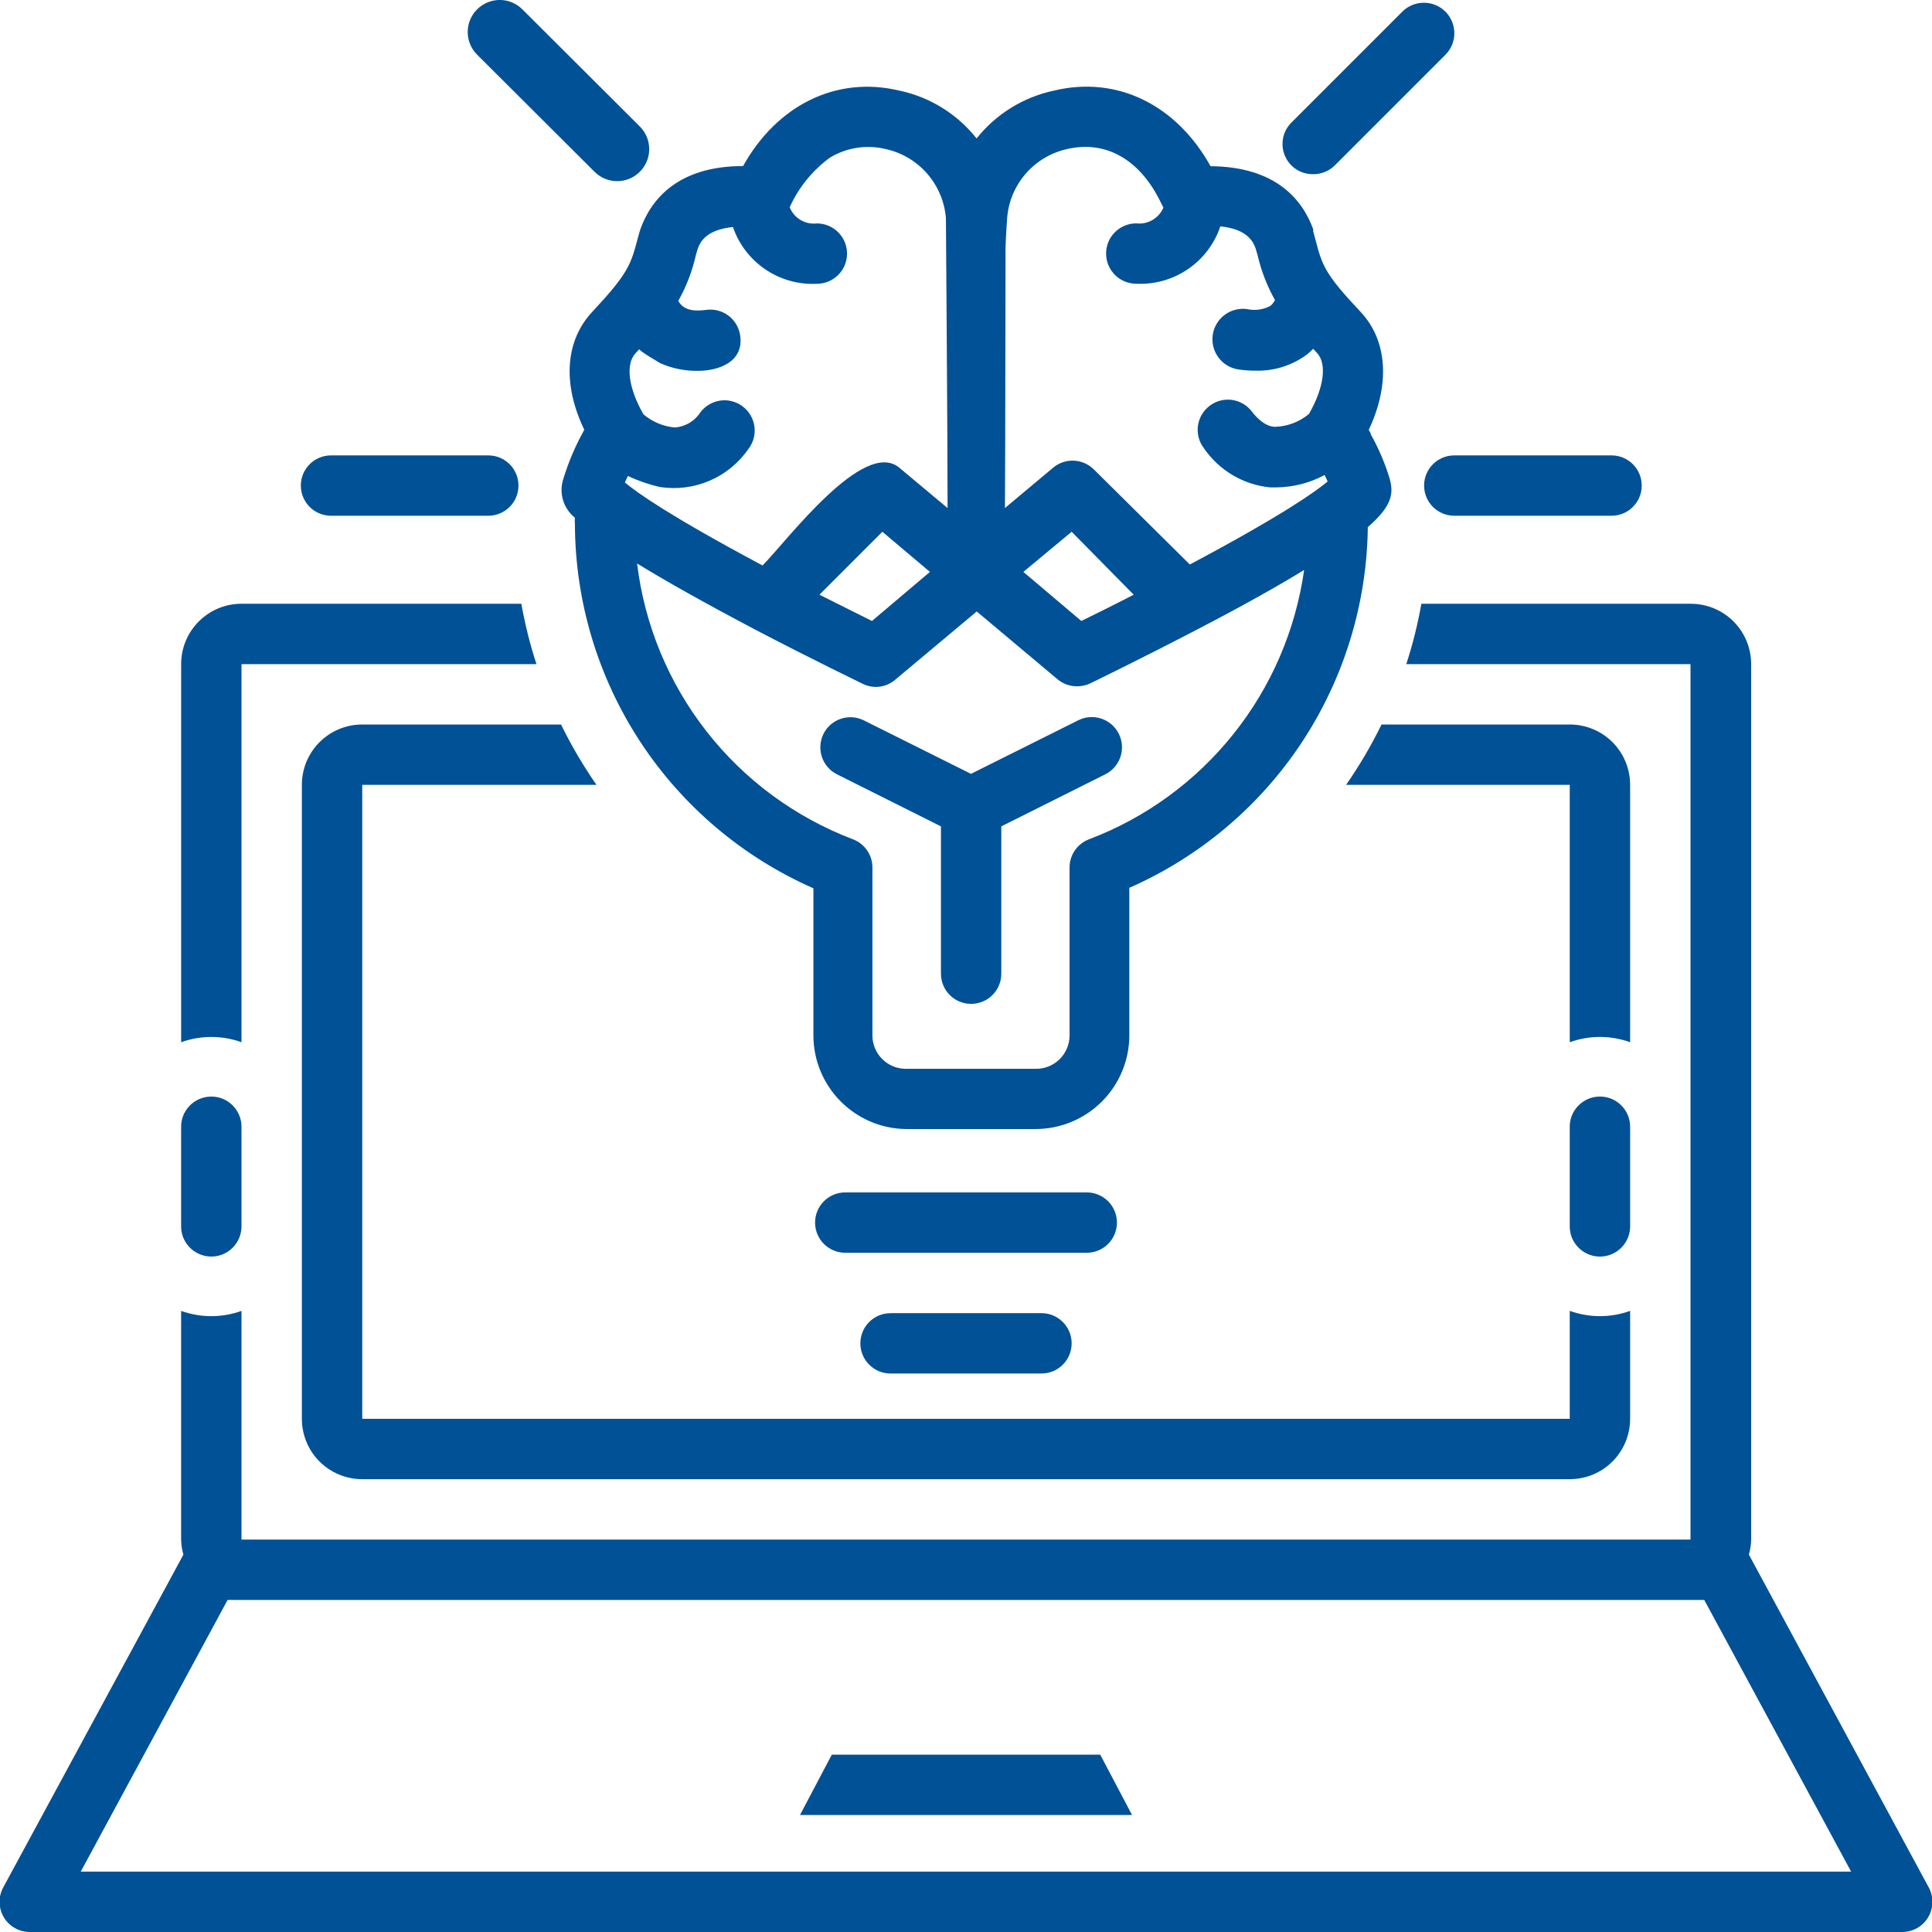
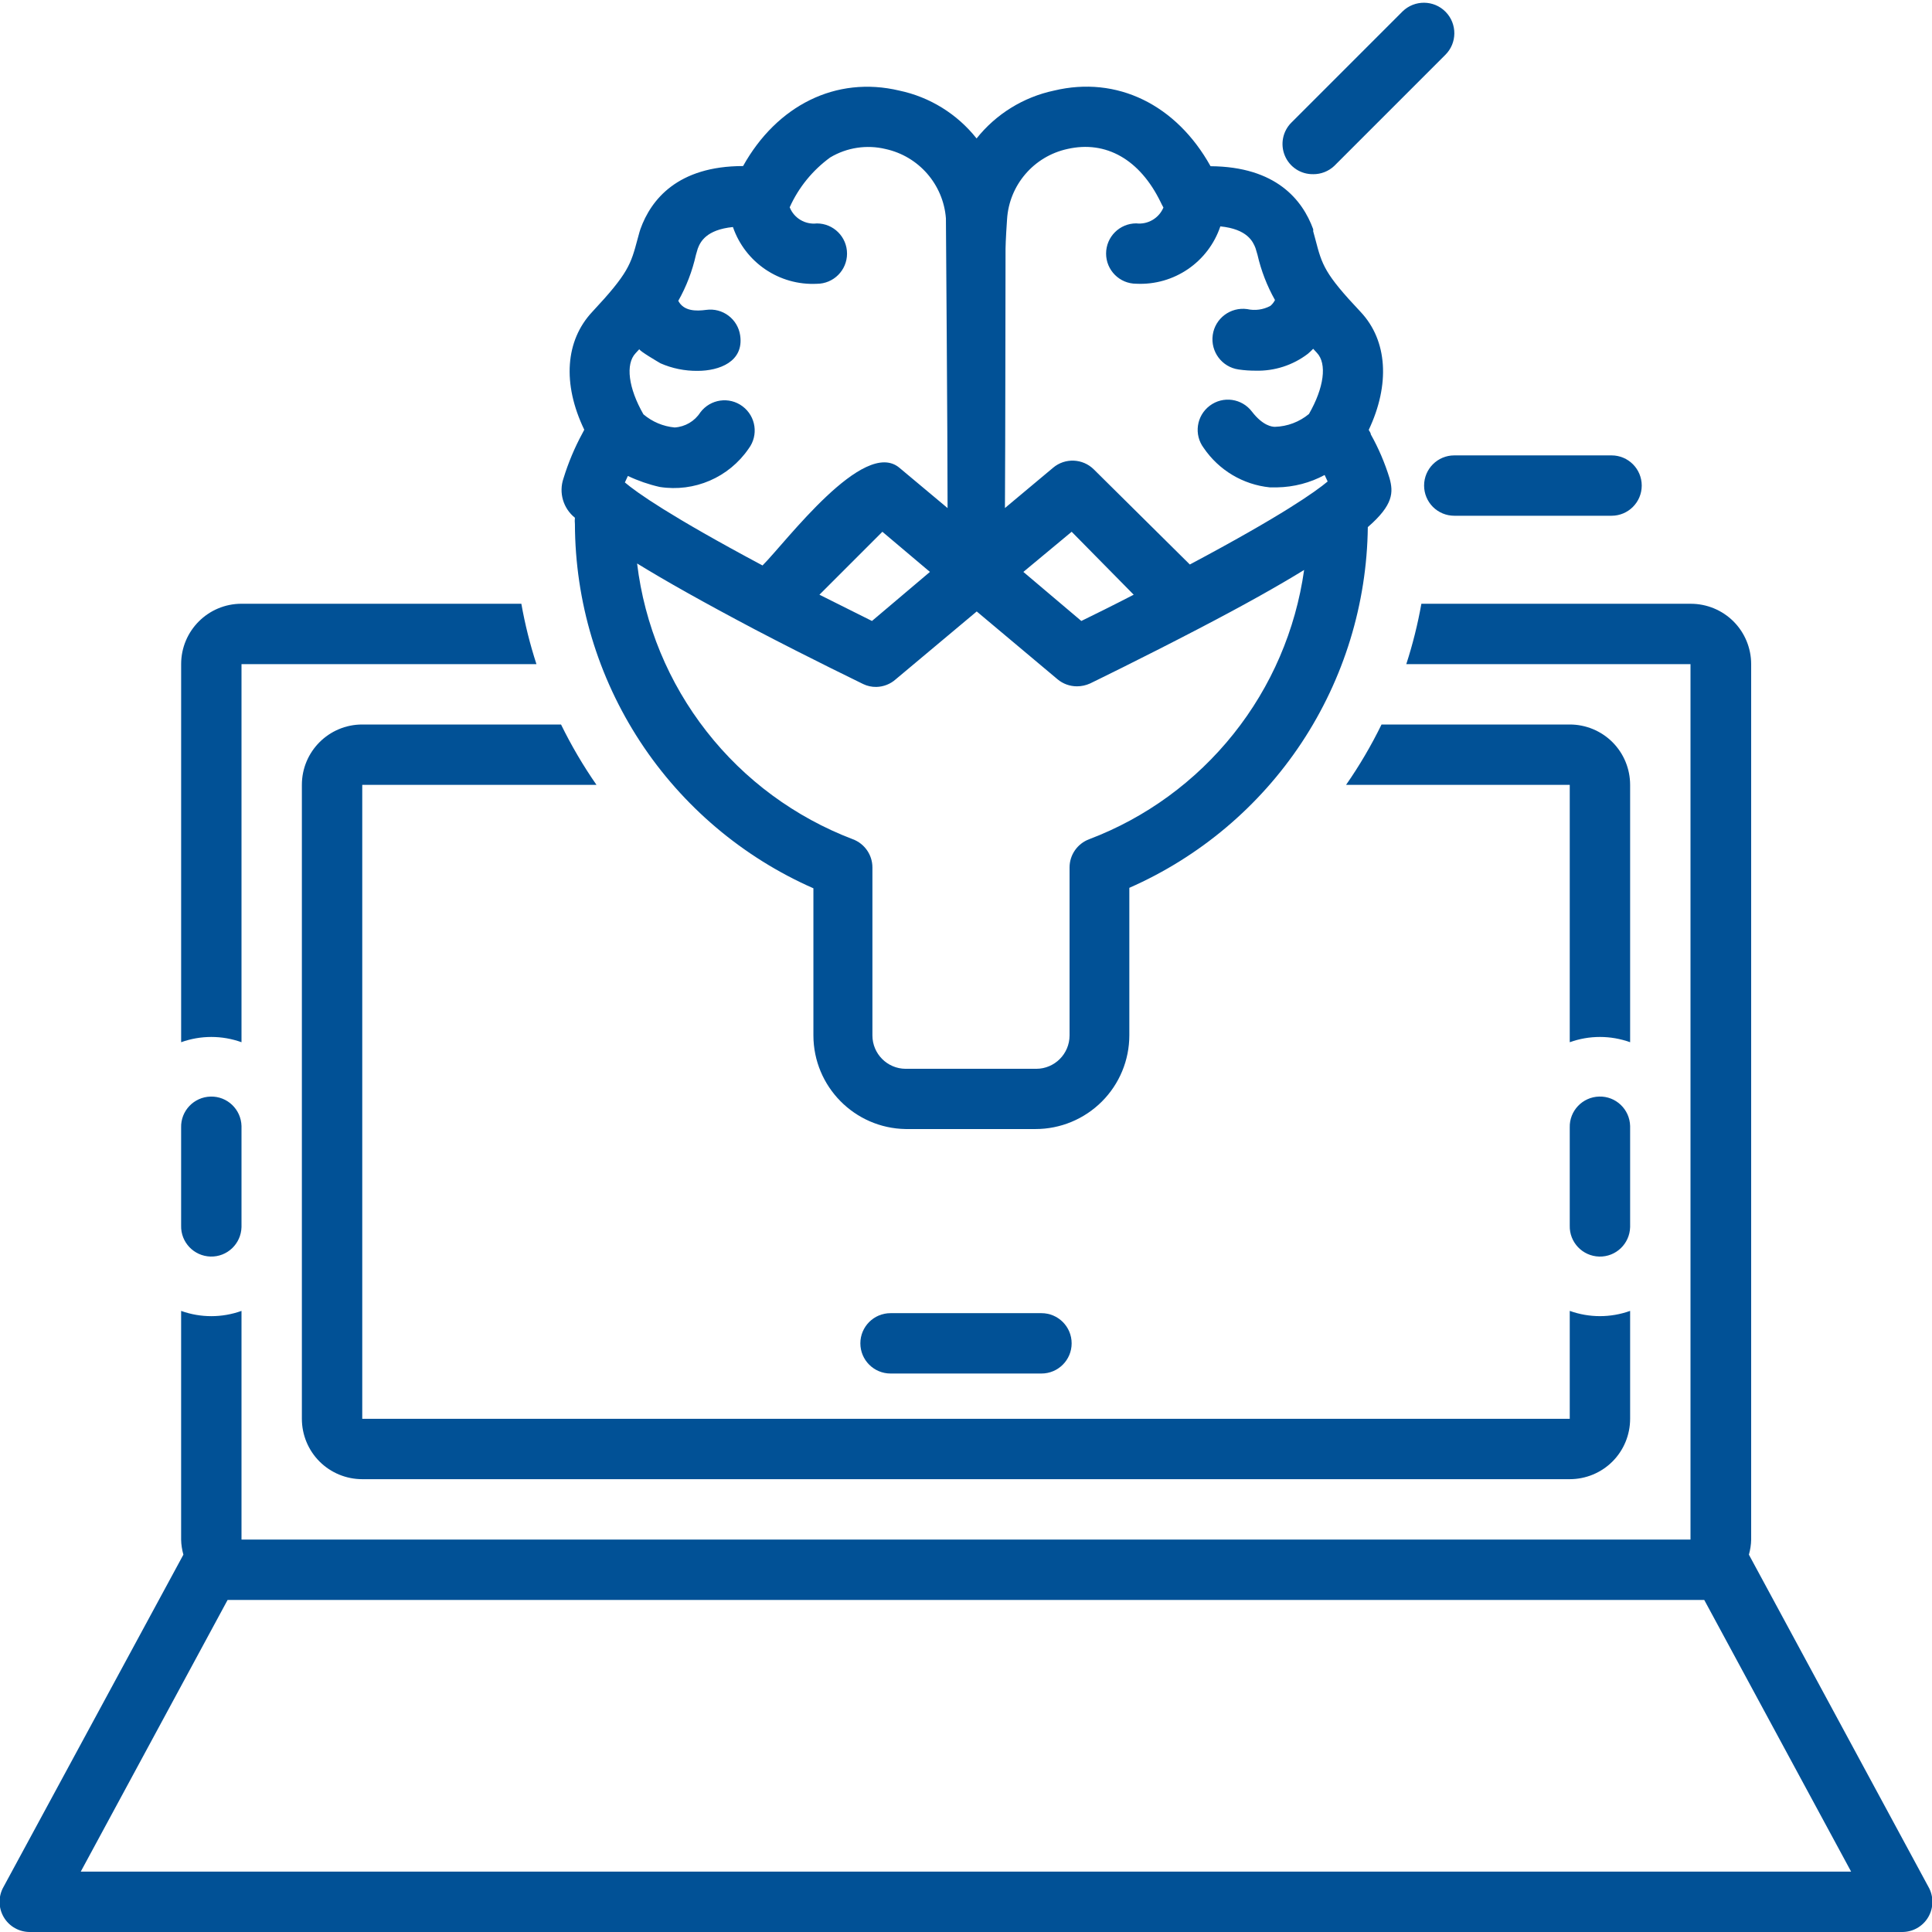
<svg xmlns="http://www.w3.org/2000/svg" width="100pt" height="100pt" version="1.1" viewBox="0 0 100 100">
  <g fill="#015196">
    <path d="m1.562 100h96.875c0.562 0.008 1.086-0.285 1.371-0.773 0.281-0.484 0.285-1.082 0.004-1.57l-9.289-17.188c0.07-0.254 0.113-0.516 0.117-0.781v-45.312c0-0.828-0.328-1.625-0.914-2.211-0.586-0.586-1.383-0.914-2.211-0.914h-13.945c-0.188 1.059-0.449 2.102-0.781 3.125h14.711v45.312h-75v-11.836c-1.012 0.363-2.113 0.363-3.125 0v11.836c0.004 0.266 0.047 0.527 0.117 0.781l-9.305 17.188c-0.281 0.488-0.277 1.086 0.004 1.57 0.285 0.488 0.809 0.781 1.371 0.773zm10.219-17.188h76.43l7.602 14.062h-91.633z" />
-     <path d="m43.055 90.82-1.648 3.125h17.188l-1.648-3.125z" />
-     <path d="m57.812 63.281c0-0.414-0.164-0.812-0.457-1.105s-0.691-0.457-1.105-0.457h-12.5c-0.863 0-1.562 0.699-1.562 1.562s0.699 1.562 1.562 1.562h12.5c0.414 0 0.812-0.164 1.105-0.457s0.457-0.691 0.457-1.105z" />
    <path d="m46.094 67.969c-0.863 0-1.562 0.699-1.562 1.562s0.699 1.562 1.562 1.562h7.812c0.863 0 1.562-0.699 1.562-1.562s-0.699-1.562-1.562-1.562z" />
    <path d="m33.109 11.977-0.109 0.398c-0.352 1.32-0.477 1.766-2.344 3.766-1.391 1.484-1.562 3.719-0.414 6.102l-0.094 0.18c-0.406 0.746-0.734 1.531-0.984 2.344-0.25 0.734-0.012 1.547 0.594 2.031-0.012 0.109-0.012 0.219 0 0.328 0.012 4 1.184 7.91 3.375 11.258 2.191 3.344 5.309 5.984 8.969 7.594v7.617c0.004 2.644 2.129 4.801 4.773 4.844h6.727c1.285 0 2.519-0.512 3.43-1.422s1.422-2.144 1.422-3.43v-7.633c3.633-1.598 6.731-4.207 8.922-7.519 2.188-3.312 3.375-7.184 3.422-11.152 1.344-1.164 1.32-1.812 1.125-2.531-0.242-0.785-0.566-1.547-0.969-2.266 0-0.078-0.07-0.156-0.109-0.234 1.109-2.344 0.977-4.617-0.414-6.102-1.875-1.984-2-2.43-2.344-3.75l-0.117-0.43c0.004-0.035 0.004-0.074 0-0.109-0.555-1.516-1.922-3.234-5.312-3.258-1.773-3.188-4.844-4.695-8.102-3.914-1.582 0.336-3 1.211-4.008 2.477-1.004-1.266-2.418-2.144-4-2.477-3.289-0.781-6.344 0.781-8.086 3.906-3.391 0-4.766 1.742-5.312 3.258-0.016 0.047-0.023 0.086-0.039 0.125zm18.938 0.875c0-0.289 0.07-1.461 0.078-1.5 0.109-1.777 1.387-3.262 3.125-3.641 1.992-0.453 3.75 0.539 4.828 2.758 0.039 0.086 0.086 0.172 0.141 0.273-0.234 0.555-0.809 0.891-1.406 0.82-0.863 0-1.562 0.699-1.562 1.562s0.699 1.562 1.562 1.562c1.953 0.094 3.727-1.117 4.352-2.969 1.391 0.141 1.688 0.781 1.82 1.125l0.102 0.344c0.188 0.82 0.492 1.609 0.906 2.344-0.059 0.117-0.141 0.223-0.242 0.305-0.367 0.195-0.789 0.254-1.195 0.164-0.863-0.121-1.664 0.477-1.785 1.34-0.121 0.863 0.477 1.664 1.34 1.785 0.289 0.043 0.582 0.062 0.875 0.062 0.977 0.027 1.934-0.281 2.711-0.875 0.094-0.082 0.188-0.168 0.273-0.258l0.195 0.211c0.531 0.562 0.367 1.805-0.414 3.164-0.496 0.41-1.113 0.645-1.758 0.664-0.156 0-0.625-0.055-1.188-0.781-0.52-0.691-1.496-0.832-2.188-0.312-0.691 0.52-0.832 1.496-0.312 2.188 0.785 1.152 2.035 1.898 3.422 2.039h0.383c0.855-0.016 1.699-0.234 2.453-0.641 0.055 0.117 0.109 0.227 0.156 0.336-0.625 0.523-2.344 1.75-7.133 4.297l-4.969-4.922c-0.574-0.57-1.492-0.609-2.109-0.086l-2.344 1.961-0.148 0.125c0.023-3.867 0.023-10.367 0.031-13.445zm6.633 17.93c-1.102 0.57-2.055 1.039-2.711 1.359l-3-2.539 2.5-2.078zm-8.125 0.867 4.18 3.508c0.281 0.238 0.641 0.367 1.008 0.367 0.234 0 0.465-0.051 0.68-0.148 0 0 2.625-1.273 5.609-2.828 2.344-1.219 4.109-2.211 5.469-3.047-0.438 3.106-1.699 6.039-3.656 8.488-1.957 2.453-4.535 4.336-7.469 5.449-0.609 0.227-1.016 0.809-1.016 1.461v8.695c0 0.953-0.773 1.727-1.727 1.727h-6.758c-0.949-0.004-1.719-0.777-1.719-1.727v-8.695c0-0.652-0.406-1.234-1.016-1.461-2.984-1.137-5.606-3.066-7.57-5.582-1.969-2.516-3.211-5.519-3.594-8.691 1.461 0.898 3.43 2.008 6.094 3.414 2.984 1.562 5.586 2.812 5.609 2.828 0.211 0.102 0.445 0.152 0.68 0.148 0.371-0.008 0.73-0.148 1.008-0.398zm-8.141-0.867 3.258-3.258 2.461 2.078-3 2.539zm-8.227-11.977c0.605 0.266 1.262 0.398 1.922 0.391 1.109 0 2.398-0.469 2.203-1.828-0.121-0.855-0.91-1.449-1.766-1.328-0.523 0.07-1.156 0.07-1.438-0.469 0.422-0.746 0.727-1.547 0.914-2.383l0.094-0.32c0.133-0.352 0.438-0.977 1.82-1.117 0.633 1.836 2.402 3.035 4.344 2.938 0.863 0 1.562-0.699 1.562-1.562s-0.699-1.562-1.562-1.562c-0.605 0.07-1.18-0.27-1.406-0.836 0.461-1.027 1.184-1.914 2.094-2.578 0.863-0.516 1.891-0.672 2.867-0.438 1.719 0.375 2.988 1.832 3.125 3.586 0 0.234 0.086 11.133 0.086 15l-0.148-0.125-2.344-1.961c-1.852-1.562-5.867 3.836-7.086 5.055-4.789-2.555-6.508-3.773-7.125-4.297 0.047-0.109 0.102-0.227 0.156-0.336 0.527 0.25 1.078 0.441 1.648 0.57 1.789 0.281 3.578-0.488 4.602-1.984 0.52-0.691 0.379-1.668-0.312-2.188s-1.668-0.379-2.188 0.312c-0.293 0.457-0.785 0.746-1.328 0.781-0.598-0.055-1.16-0.293-1.617-0.68-0.781-1.359-0.938-2.602-0.406-3.164l0.195-0.211c-0.031 0.078 1 0.68 1.094 0.734z" />
-     <path d="m42.625 37.984c-0.383 0.77-0.074 1.707 0.695 2.094l5.383 2.695v7.625c0 0.863 0.699 1.562 1.562 1.562s1.562-0.699 1.562-1.562v-7.625l5.383-2.695c0.773-0.387 1.086-1.324 0.699-2.098-0.387-0.773-1.324-1.086-2.098-0.699l-5.555 2.773-5.555-2.773c-0.77-0.375-1.695-0.059-2.078 0.703z" />
    <path d="m73.711 25.133c0 0.414 0.164 0.812 0.457 1.105s0.691 0.457 1.105 0.457h8.141c0.863 0 1.562-0.699 1.562-1.562 0-0.863-0.699-1.562-1.562-1.562h-8.141c-0.863 0-1.562 0.699-1.562 1.562z" />
-     <path d="m17.133 26.695h8.141c0.863 0 1.562-0.699 1.562-1.562 0-0.863-0.699-1.562-1.562-1.562h-8.141c-0.863 0-1.562 0.699-1.562 1.562 0 0.863 0.699 1.562 1.562 1.562z" />
    <path d="m67.969 9.016c0.402 0.004 0.793-0.148 1.086-0.422l5.75-5.75c0.621-0.609 0.629-1.609 0.02-2.231-0.609-0.621-1.609-0.629-2.231-0.02l-5.75 5.75c-0.453 0.449-0.586 1.129-0.34 1.715 0.246 0.59 0.828 0.969 1.465 0.957z" />
-     <path d="m30.773 8.891c0.648 0.648 1.695 0.648 2.344 0 0.648-0.648 0.648-1.695 0-2.344l-6.078-6.062c-0.648-0.648-1.695-0.648-2.344 0-0.648 0.648-0.648 1.695 0 2.344z" />
    <path d="m84.375 58.281c-0.023-0.863-0.738-1.547-1.602-1.523-0.863 0.023-1.547 0.738-1.523 1.602v5.078c-0.023 0.863 0.66 1.578 1.523 1.602 0.863 0.023 1.578-0.66 1.602-1.523z" />
    <path d="m9.375 58.359v5.078c-0.023 0.863 0.66 1.578 1.523 1.602 0.863 0.023 1.578-0.66 1.602-1.523v-5.234c-0.023-0.863-0.738-1.547-1.602-1.523-0.863 0.023-1.547 0.738-1.523 1.602z" />
    <path d="m12.5 53.906v-19.531h15.266c-0.332-1.023-0.594-2.066-0.781-3.125h-14.484c-1.727 0-3.125 1.398-3.125 3.125v19.57c1.012-0.363 2.113-0.363 3.125 0z" />
    <path d="m30.875 40.625c-0.691-0.992-1.305-2.039-1.836-3.125h-10.289c-1.727 0-3.125 1.398-3.125 3.125v32.812c0 0.828 0.328 1.625 0.914 2.211 0.586 0.586 1.383 0.914 2.211 0.914h62.5c0.828 0 1.625-0.328 2.211-0.914 0.586-0.586 0.914-1.383 0.914-2.211v-5.586c-1.012 0.363-2.113 0.363-3.125 0v5.586h-62.5v-32.812z" />
    <path d="m84.375 40.625c0-0.828-0.328-1.625-0.914-2.211-0.586-0.586-1.383-0.914-2.211-0.914h-9.742c-0.531 1.086-1.145 2.133-1.836 3.125h11.578v13.32c1.012-0.363 2.113-0.363 3.125 0z" />
  </g>
</svg>